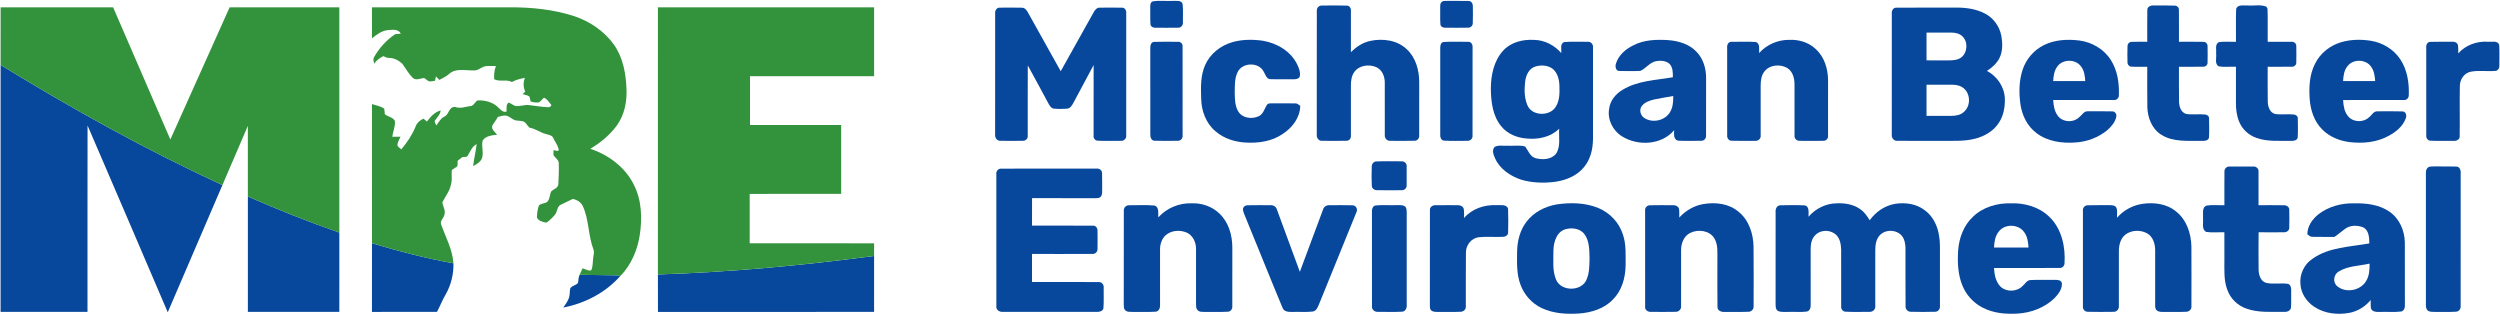
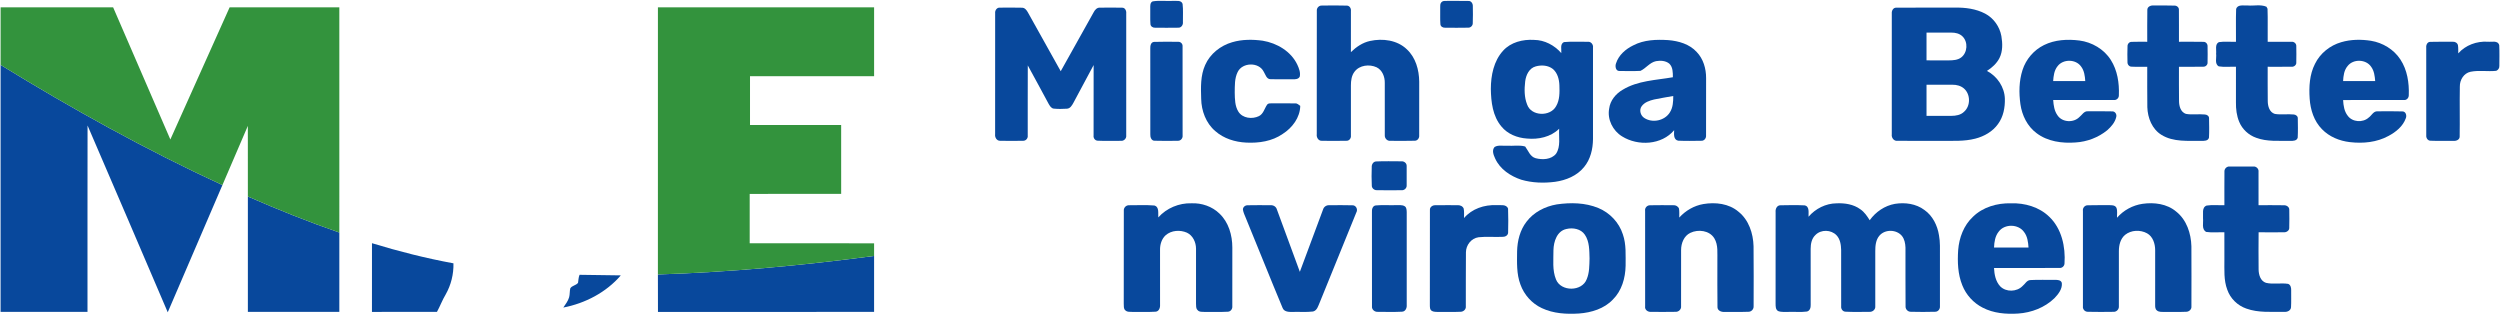
<svg xmlns="http://www.w3.org/2000/svg" height="258pt" viewBox="0 0 2050 258" width="2050pt">
  <g fill="#08489c">
    <path d="m945.17 1.14c5.52-.93 11.23-.12 16.83-.42 2.62.18 6.62-.81 7.72 2.45.61 4.93.18 9.95.27 14.91.31 2.32-1.42 4.84-3.91 4.63-6.33.09-12.68.09-19.01.01-1.73.09-3.51-1.05-3.69-2.84-.34-4.3-.05-8.62-.16-12.92.02-2.04-.32-4.79 1.95-5.82z" />
    <path d="m1182.4 1.48c1.23-1.1 3.11-.56 4.65-.76 5.65.09 11.31-.08 16.97.07 2.3-.23 3.76 2.09 3.69 4.16.08 4.7.15 9.4-.05 14.09.06 1.96-1.74 3.71-3.67 3.65-6.35.14-12.71.08-19.06.03-1.7.12-3.63-.94-3.8-2.76-.34-4.29-.06-8.6-.16-12.89.1-1.91-.41-4.32 1.43-5.59z" />
    <path d="m1079.79 8.95c-.23-2.46 1.8-4.62 4.31-4.39 6.62-.1 13.27-.17 19.9.04 2.46-.23 4.04 2.16 3.75 4.41.01 11.25.01 22.5-.02 33.74 4.38-4.27 9.63-7.86 15.71-9.16 10.32-2.26 22.27-.75 30.15 6.84 7.26 6.72 10.06 16.9 10.16 26.53-.01 14.68.03 29.37-.02 44.05.25 2.21-1.43 4.53-3.77 4.4-6.64.21-13.28.09-19.91.06-2.59.28-4.71-2.11-4.53-4.6-.07-14.29 0-28.58-.01-42.88.09-4.98-1.99-10.5-6.69-12.8-5.9-2.72-14.01-1.82-18.09 3.59-2.47 3.17-2.98 7.33-2.99 11.23.01 13.68.03 27.37 0 41.05.3 2.29-1.38 4.56-3.81 4.38-6.64.14-13.29.09-19.92.02-2.99.19-4.65-2.86-4.27-5.5.05-33.67-.05-67.35.05-101.01z" />
    <path d="m1760.82 7.92c.06-2.54 2.98-3.66 5.2-3.43 5.66.05 11.33-.14 16.99.11 1.89-.1 3.83 1.41 3.7 3.42.12 8.74-.01 17.48.04 26.23 6.74.07 13.49-.14 20.23.06 1.88-.02 3.36 1.83 3.23 3.66.1 4.36.09 8.73 0 13.09.23 1.87-1.41 3.61-3.24 3.63-6.74.2-13.49-.01-20.22.06.05 9.39-.1 18.78.06 28.17.03 4.05 1.32 8.99 5.61 10.45 5.1.94 10.35-.03 15.51.5 1.7.03 3.6 1.24 3.5 3.15.1 5.28.22 10.58-.06 15.85-.71 2.83-4.07 2.65-6.34 2.66-10.93-.18-22.83 1.09-32.57-4.91-7.76-4.73-11.37-13.95-11.64-22.72-.18-11.04-.02-22.1-.07-33.15-4.28-.06-8.56.16-12.83-.08-1.99.06-3.48-1.83-3.38-3.73-.11-4.29-.14-8.59.03-12.89-.12-1.91 1.36-3.78 3.37-3.73 4.26-.22 8.53-.01 12.81-.07.06-8.78-.13-17.56.07-26.33z" />
    <path d="m1833.63 7.47c1.08-4.09 6.19-2.76 9.36-2.99 5.11.48 10.66-1.05 15.49 1.03.22.41.67 1.23.89 1.64.34 9.02.01 18.07.14 27.1 6.51.04 13.03-.07 19.55.01 2.05-.24 4.08 1.51 3.9 3.64.1 4.39.09 8.78 0 13.16.28 2.13-1.84 3.9-3.86 3.67-6.54.1-13.07-.03-19.6.02.05 9.39-.1 18.77.06 28.15.02 4.12 1.38 9.21 5.82 10.52 5.15.86 10.42-.09 15.61.47 1.57.13 3.3 1.39 3.2 3.14.08 5.26.21 10.56-.07 15.82-.67 2.73-3.89 2.71-6.1 2.68-9.33-.21-19.03.81-27.95-2.55-6.18-2.17-11.42-6.98-13.91-13.05-2.12-5.02-2.75-10.53-2.68-15.94.03-9.75.02-19.5.01-29.24-4.68-.19-9.43.44-14.04-.31-3.72-1.97-1.73-7.01-2.23-10.37.39-3.09-1.23-7.81 2.27-9.52 4.61-.72 9.34-.12 14.01-.3.11-8.92-.22-17.86.13-26.78z" />
    <path d="m816.03 10.89c-.3-2.3 1.39-4.88 3.91-4.62 6.04-.03 12.09-.12 18.13.05 2.27 0 3.75 1.98 4.76 3.77 8.95 16.12 18 32.19 26.96 48.31 9.08-16.1 18.04-32.27 27.05-48.41.99-1.93 2.7-3.87 5.08-3.71 6.07-.07 12.14-.1 18.21.02 2.46-.08 3.61 2.57 3.38 4.69-.02 33.33 0 66.67-.01 100 .35 2.57-1.94 4.8-4.49 4.48-6.32.01-12.64.2-18.94-.1-2.26-.12-3.66-2.27-3.33-4.4.03-19.21-.03-38.42.04-57.63-5.55 10.32-11.09 20.64-16.59 30.98-1.15 2.08-2.57 4.63-5.23 4.8-3.65.26-7.33.3-10.95-.06-2.07-.29-3.16-2.3-4.12-3.9-5.71-10.51-11.31-21.07-17.1-31.53-.11 19.15.01 38.3-.05 57.44.34 2.25-1.47 4.46-3.79 4.37-6.31.12-12.63.13-18.93 0-2.77.02-4.36-2.89-4.02-5.38.02-33.06-.04-66.12.03-99.17z" />
    <path d="m1551.27 11.06c-.23-2.25 1.18-4.92 3.73-4.77 16-.11 32 .01 48.01-.05 8.46-.16 17.24.94 24.82 4.94 6.95 3.67 11.9 10.66 13.3 18.37 1.01 5.97 1.22 12.47-1.56 18.03-2.26 4.46-6.11 7.91-10.27 10.57 8.39 4.37 14.41 13.26 14.69 22.79.19 7.2-1.21 14.76-5.55 20.66-4.38 6.24-11.37 10.2-18.64 12.07-9.1 2.38-18.58 1.75-27.88 1.83-11.97-.03-23.94.05-35.9-.02-3.06.41-5.19-2.61-4.76-5.42-.01-33-.04-66 .01-99m28.48 15.69v22.75c6.09-.01 12.18 0 18.28.02 3.45-.04 7.24-.21 10.13-2.39 5.28-4 5.8-12.8 1-17.37-2.41-2.31-5.88-3.07-9.12-3.02-6.77 0-13.53.02-20.29.01m0 42.75v25.5c6.76-.02 13.53.02 20.31.01 3.7 0 7.74-.66 10.49-3.39 5.44-4.77 5.35-14.33-.1-19.05-2.6-2.25-6.1-3.14-9.46-3.08-7.08 0-14.16.02-21.24.01z" />
    <path d="m1010.41 34.62c8.09-2.4 16.71-2.36 25.01-1.24 11.65 1.93 23.22 8.7 28.39 19.67 1.39 3.01 2.72 6.41 1.99 9.77-1.03 2.17-3.71 2.24-5.76 2.2-6.05-.08-12.1.09-18.14-.07-3.44.03-4.2-3.93-5.7-6.25-4.01-7.94-17.39-7.63-21.27.27-2.66 5.24-2.37 11.31-2.45 17.02.12 5.27.11 10.95 3 15.58 3.45 5.47 11.34 6.34 16.82 3.66 3.71-1.81 4.52-6.19 6.68-9.31 1.13-1.63 3.33-1.01 5.03-1.2 6.01.09 12.04-.06 18.06.06 1.67-.16 2.86 1.17 4.14 2.03-.15 9.59-6.55 18.02-14.39 23-8.65 6.04-19.56 7.64-29.88 7.12-9.15-.43-18.46-3.29-25.41-9.44-7.64-6.48-11.38-16.61-11.56-26.46-.29-9.29-.64-19.06 3.27-27.72 4.04-9.2 12.61-15.94 22.17-18.69z" />
    <path d="m1232.54 41.58c6.32-7.02 16.24-9.43 25.4-8.86 8.6.06 16.73 4.39 22.32 10.81.31-2.95-1.26-7.42 2.17-9.02 6.5-.6 13.08-.15 19.62-.24 2.56-.29 4.59 2.27 4.21 4.72-.01 25.03-.02 50.06 0 75.09-.08 8.09-2.04 16.53-7.3 22.88-5.79 7.2-14.86 10.88-23.8 12.12-9.22 1.2-18.77.9-27.73-1.72-8.86-2.95-17.47-8.65-21.41-17.41-1.31-2.88-2.89-6.65-.47-9.42 3.08-1.86 6.95-.76 10.39-1.04 4.87.35 9.98-.75 14.71.65 2.55 3.42 4.01 8.34 8.6 9.59 5.57 1.46 12.77 1.16 16.69-3.64 4.04-6.07 2.1-13.72 2.58-20.54-6.92 6.85-17.13 8.97-26.55 8.04-7.81-.54-15.73-3.65-20.77-9.83-7.19-8.48-8.54-20.1-8.71-30.8.03-11.08 2.35-22.96 10.05-31.38m26.79 12.85c-5.45 1.42-8.07 7.2-8.68 12.34-.73 6.31-.81 12.97 1.6 18.96 3.37 9.73 19.06 10.08 23.77 1.32 3.03-5.14 2.87-11.36 2.68-17.12-.17-4.86-1.51-10.06-5.32-13.34-3.9-3.1-9.39-3.45-14.05-2.16z" />
    <path d="m1339.23 37.22c8.77-4.62 18.99-4.93 28.66-4.33 8.53.68 17.53 3.25 23.44 9.79 5.41 5.63 7.69 13.58 7.67 21.25-.03 15.71.05 31.42-.04 47.13.21 2.27-1.54 4.56-3.94 4.37-6.32.09-12.65.23-18.94-.06-4-.83-3.39-5.57-3.27-8.63-10.23 12.22-29.66 13.23-42.69 5.11-7.59-4.63-12.25-13.83-10.62-22.7.8-6.67 5.4-12.26 11.09-15.54 12.37-7.55 27.28-7.83 41.17-10.27-.02-3.83.05-8.32-2.95-11.16-2.99-2.44-7.24-2.7-10.89-2.02-5.12 1.06-8.2 5.83-12.75 7.96-5.74.3-11.5.14-17.23.09-3.15.11-3.7-3.99-2.8-6.25 2.14-6.75 7.88-11.72 14.09-14.74m17.15 44.36c-3.79.91-7.89 2.26-10.24 5.57-2.22 3.06-.92 7.63 2.16 9.58 6.63 4.39 16.68 2.29 20.93-4.47 2.6-3.99 2.85-8.91 2.84-13.54-5.24.96-10.5 1.75-15.69 2.86z" />
-     <path d="m1442.47 43.51c6.16-6.92 15.34-10.9 24.6-10.84 7.85-.36 16.04 1.97 21.78 7.53 7.18 6.43 10.14 16.35 10.16 25.76-.03 15.03 0 30.07-.01 45.11.38 2.38-1.56 4.59-3.99 4.39-6.35.1-12.71.08-19.04.01-2.5.25-4.87-1.89-4.46-4.44-.05-14.03.02-28.05-.02-42.08-.02-5-1.55-10.58-6.11-13.3-5.69-3.18-13.89-2.61-18.24 2.57-2.8 3.21-3.37 7.65-3.4 11.75 0 13.69.03 27.38.01 41.07.37 2.66-2.18 4.84-4.75 4.45-6.32-.02-12.64.15-18.95-.08-2.36.14-3.98-2.16-3.77-4.34-.07-24.07-.03-48.14-.02-72.2-.21-2.19 1.13-4.87 3.68-4.58 6.58-.02 13.19-.24 19.77.11 3.83 1.26 2.59 6.05 2.76 9.11z" />
    <path d="m1676.05 36.96c8.93-4.43 19.26-4.96 29.01-3.75 10.32 1.34 20.19 7.07 25.8 15.94 5.43 8.51 7 18.91 6.61 28.84.16 2.4-1.97 4.39-4.33 4.01-16.51.02-33.03-.03-49.53.02.3 4.39.93 9.02 3.62 12.67 3.88 5.7 13.03 6.16 17.81 1.34 2.21-1.68 3.78-5.02 6.98-4.78 6.62.03 13.27-.13 19.9.08 2.42-.17 4 2.38 3.4 4.58-.98 4.43-4.13 7.99-7.43 10.92-7.31 5.94-16.53 9.41-25.92 9.99-11.07.84-23.03-.77-32.07-7.7-7.5-5.58-11.85-14.53-13.16-23.65-1.29-9.32-1.19-19.05 1.73-28.08 2.82-8.79 9.27-16.35 17.58-20.43m11.16 17.31c-2.8 3.42-3.33 7.97-3.62 12.21 8.77.02 17.55.04 26.32-.01-.28-4.15-.82-8.56-3.44-11.96-4.36-6.15-14.74-6.23-19.26-.24z" />
    <path d="m1919.87 34.58c7.85-2.32 16.25-2.39 24.31-1.14 9.66 1.58 18.73 7.06 24.13 15.3 5.65 8.58 7.28 19.18 6.89 29.27.1 2.25-1.85 4.38-4.15 3.98-16.57.05-33.13-.04-49.69.04.24 4.47.89 9.22 3.75 12.85 3.86 5.36 12.49 5.9 17.26 1.49 2.26-1.56 3.62-4.86 6.6-5.08 6.98-.04 13.98-.18 20.97.07 2.84-.07 3.8 3.41 2.82 5.63-2.34 6.6-8.16 11.29-14.17 14.47-9.6 5.27-20.97 6.34-31.68 5.08-8.49-.98-16.87-4.38-22.86-10.59-6.56-6.59-9.5-15.93-10.12-25.02-.65-9.65-.13-19.81 4.37-28.58 4.22-8.66 12.35-15.13 21.57-17.77m5.26 19.46c-2.97 3.42-3.56 8.09-3.78 12.44 8.76.03 17.54.04 26.31-.01-.34-4.08-.83-8.39-3.35-11.78-4.23-6.19-14.54-6.5-19.18-.65z" />
    <path d="m946.23 34.36c6.6-.26 13.23-.11 19.84-.07 2.02-.18 3.83 1.65 3.64 3.67.09 24.36.03 48.73.03 73.1.29 2.19-1.5 4.44-3.76 4.38-6.32.11-12.65.16-18.96-.03-2.9.21-3.94-3.05-3.76-5.38-.03-23.38 0-46.75-.02-70.12-.07-2.17.3-5.24 2.99-5.55z" />
-     <path d="m1183.42 34.47c6.83-.5 13.73-.16 20.59-.18 2.49-.15 3.76 2.5 3.5 4.69-.03 24.01.03 48.03-.03 72.04.34 2.61-1.98 4.78-4.53 4.45-6.3-.01-12.63.26-18.9-.15-2.62-.29-3.22-3.16-3.06-5.32.01-23.33.02-46.67 0-70-.02-2.02.05-4.82 2.43-5.53z" />
+     <path d="m1183.42 34.47z" />
    <path d="m1989.51 38.99c-.22-2.1.91-4.69 3.34-4.66 6.05-.21 12.12-.04 18.2-.09 1.9-.23 4.01.84 4.46 2.82.38 2.21.2 4.47.26 6.7 6.03-6.79 15.19-10.11 24.18-9.55 3.13.36 8.29-1.36 9.42 2.84.3 5.65.11 11.33.1 17 .11 1.74-.96 3.37-2.54 4.02-7.02.76-14.19-.63-21.13.78-5.49 1.18-8.82 6.71-8.73 12.09-.24 13.71.09 27.44-.14 41.15-.01 2.49-2.85 3.61-4.96 3.41-6.3-.04-12.61.16-18.89-.11-2.33.04-3.76-2.27-3.55-4.39-.07-24-.02-48.01-.02-72.01z" />
    <path d="m.48 53.23c58.79 36.1 119.23 69.64 181.9 98.53-14.97 34.76-29.84 69.56-44.83 104.31-21.94-51.05-43.66-102.19-65.75-153.17-.12 50.95-.01 101.9-.05 152.85-23.76-.02-47.52.05-71.27-.03.04-67.5.02-134.99 0-202.49z" />
    <path d="m1128.27 132.39c6.91-.32 13.84-.12 20.76-.11 2.21-.24 4.49 1.43 4.44 3.77.08 5.31.07 10.63 0 15.94.18 2.39-2.12 4.29-4.41 3.98-6.7.05-13.41.09-20.11-.02-2.18.06-4.23-1.75-4.08-4-.26-4.96-.19-9.94-.04-14.91-.16-2.11 1.17-4.46 3.44-4.65z" />
    <path d="m1824.04 140.93c-.23-2.33 1.7-4.52 4.09-4.4 6.57-.08 13.16-.07 19.75 0 2.33-.15 4.46 1.98 4.11 4.36.05 9.12-.02 18.24.01 27.36 7 .07 14-.13 21.01.06 2.04-.03 4.31 1.44 4.2 3.71.08 5 .12 10.02-.03 15.03-.02 2.08-2.29 3.5-4.2 3.41-6.98.12-13.95.03-20.92 0-.08 10.21-.13 20.42 0 30.62.07 4.24 1.53 9.38 6.03 10.84 5.93 1.41 12.12-.08 18.11.84 2.11.69 2.64 3.22 2.56 5.19-.05 4.66.15 9.32-.12 13.98-.18 2.8-3.17 4.05-5.64 3.81-10.36-.16-21.11.89-31.03-2.71-7.17-2.48-13.11-8.25-15.6-15.44-2.99-7.86-2.32-16.41-2.37-24.64-.02-7.49.02-14.98-.02-22.47-4.96-.15-9.97.43-14.88-.29-4.04-2.15-2.19-7.52-2.63-11.21.32-3.45-1.26-8.86 2.97-10.42 4.79-.73 9.71-.13 14.56-.31.04-9.11-.09-18.21.04-27.32z" />
-     <path d="m1991.29 137.12c1.39-.85 3.13-.53 4.72-.65 6 .11 12.02-.11 18.03.1 2.81-.09 3.96 3.08 3.72 5.42-.03 36.34.02 72.68-.03 109.01.26 2.29-1.49 4.54-3.83 4.6-5.62.38-11.26.04-16.87.18-2.19-.12-4.73.28-6.46-1.32-1.15-1.16-1.35-2.86-1.33-4.41.01-36.04.01-72.09 0-108.13-.11-1.82.38-3.79 2.05-4.8z" />
-     <path d="m816.99 142.91c-.4-2.33 1.5-4.77 3.92-4.62 26.03-.1 52.07 0 78.11-.05 2.19-.32 4.66 1.27 4.66 3.62.22 4.38 0 8.76.1 13.14-.12 2.15.36 4.72-1.3 6.42-1.15 1.21-2.92 1.03-4.41 1.1-17.26-.05-34.53.02-51.79-.04-.07 7.51-.01 15.01-.03 22.52 16.6.04 33.2-.06 49.8.03 2.17-.26 3.97 1.86 3.91 3.94.1 5.04.09 10.1 0 15.15.14 2.18-1.76 4.26-3.99 4.09-16.57.11-33.15 0-49.72.04v22.99c18.25.05 36.51-.06 54.76.05 2.43-.13 4.36 2.26 4 4.63-.11 5.66.26 11.36-.21 17-.7 2.49-3.49 2.91-5.69 2.84-25.72-.04-51.45.05-77.17-.04-2.57.18-5.35-1.85-4.93-4.63-.03-36.06.01-72.12-.02-108.18z" />
    <path d="m203.25 161.13c24.63 10.77 49.6 20.77 75.01 29.55-.03 21.69 0 43.38-.01 65.07-25 0-50 0-75 0 0-31.54 0-63.08 0-94.62z" />
    <path d="m949.8 178.28c6.8-7.64 17.03-11.9 27.24-11.58 8.35-.34 16.88 2.56 22.92 8.43 7.52 7.1 10.55 17.75 10.55 27.85-.04 15.99.02 31.98-.02 47.97.27 2.24-1.24 4.55-3.6 4.65-6.27.38-12.56.03-18.84.18-2.07-.15-4.68.29-6.1-1.59-1.4-1.34-1.1-3.43-1.22-5.18.02-15.02.03-30.05.01-45.07-.01-5.26-2.54-10.83-7.47-13.16-5.57-2.43-12.69-2-17.39 2.07-3.36 3.03-4.74 7.71-4.65 12.13.02 14.99.04 29.99.01 44.99.19 2.44-.96 5.55-3.81 5.62-6.13.41-12.28.03-18.41.19-2.12-.17-4.72.31-6.33-1.4-1.5-1.34-1.07-3.58-1.22-5.36.09-25.36-.04-50.72.06-76.07-.3-2.58 1.85-4.84 4.44-4.66 6.84.04 13.74-.35 20.56.21 4.3 1.13 2.97 6.54 3.27 9.78z" />
    <path d="m1276.52 167.61c11.33-1.65 23.36-1.47 34.1 2.95 9.39 3.87 17.02 11.87 20.12 21.6 2.9 8.29 2.21 17.18 2.26 25.81-.2 9.98-3.15 20.45-10.42 27.63-7.12 7.54-17.63 10.73-27.71 11.47-10.3.66-21.05.08-30.52-4.39-8.16-3.76-14.59-10.94-17.6-19.39-3.28-8.71-2.8-18.16-2.73-27.29.21-8.55 2.4-17.33 7.72-24.19 5.91-7.84 15.22-12.57 24.78-14.2m7.98 20.15c-7.79 1.62-10.52 10.36-10.67 17.35.06 7.99-1.03 16.42 2.08 24.01 4.01 10.21 21.37 10.09 25.21-.2 2.26-5.34 2.14-11.27 2.31-16.96-.19-6.6.02-13.81-3.86-19.51-3.21-4.8-9.78-5.96-15.07-4.69z" />
    <path d="m1376.99 178.4c5.18-5.71 12.19-9.8 19.82-11.09 9.84-1.65 20.85-.43 28.7 6.25 8.51 6.74 12.12 17.83 12.4 28.37.18 16.38.09 32.77.05 49.16.17 2.42-1.82 4.61-4.26 4.56-6.58.25-13.18.05-19.75.11-2.41.21-5.58-1.04-5.62-3.83-.22-12.64-.02-25.29-.08-37.93-.17-6.23.88-13.06-2.54-18.64-3.99-6.47-13.25-7.52-19.68-4.4-5.21 2.49-7.52 8.52-7.53 14-.04 15.36.05 30.73-.02 46.09.31 2.55-1.96 4.75-4.45 4.64-6.67.15-13.35.07-20.01.04-2.7.27-5.54-1.67-5.01-4.63-.03-26.05 0-52.11-.02-78.17-.43-2.45 1.63-4.71 4.1-4.62 6.32-.15 12.65-.06 18.99-.04 1.95-.18 3.91.88 4.68 2.73.41 2.44.21 4.93.23 7.4z" />
    <path d="m1483 177.73c5.67-6.65 14.17-10.93 22.96-11 6.77-.31 13.93.77 19.52 4.87 3.32 2.25 5.59 5.64 7.68 9 4.88-6.87 12.34-11.96 20.7-13.44 8.26-1.32 17.3-.13 24.14 5.01 6.8 4.75 10.7 12.71 11.97 20.76 1.08 5.64.74 11.4.78 17.11-.02 13.66.02 27.32 0 40.98.26 2.39-1.57 4.74-4.05 4.63-6.6.2-13.22.17-19.8.01-2.52.07-4.58-2.18-4.34-4.68-.17-16 0-32.01-.07-48.02-.13-3.34-.79-6.87-2.93-9.53-4.47-5.38-13.83-5.57-18.41-.22-3.01 3.47-3.43 8.32-3.42 12.72.02 15.06.05 30.12 0 45.18.3 2.6-2.12 4.74-4.62 4.6-6.61.03-13.24.23-19.83-.12-2.33-.07-3.8-2.36-3.52-4.54-.05-15.36.01-30.72-.02-46.08-.1-4.22-.75-8.85-3.78-12.03-4.44-4.69-12.71-4.92-17.26-.28-3.14 2.86-3.95 7.31-3.96 11.37.01 15.34.01 30.68.02 46.02.13 2.21-.72 4.97-3.19 5.43-4.85.63-9.76.1-14.62.28-2.98-.11-6.11.43-8.92-.71-2.1-1.22-2.02-3.9-2.05-5.99.04-25.06 0-50.12.02-75.17-.29-2.46 1.07-5.57 3.9-5.55 6.59-.14 13.22-.25 19.81.06 4.36.75 3.13 6.18 3.29 9.33z" />
    <path d="m1617.8 177.78c8.16-8.03 19.94-11.34 31.19-11.07 11.29-.36 23.09 2.97 31.34 10.97 10.28 9.73 13.49 24.73 12.57 38.41-.09 2.03-1.9 3.76-3.94 3.63-17.95.1-35.91-.02-53.86.05.27 5.32 1.33 11 5.08 15.03 4.8 4.89 13.58 4.61 18.31-.26 2.13-1.65 3.46-4.85 6.51-4.89 6.65-.37 13.33-.06 20.01-.16 2.06-.01 5.02.05 5.69 2.52.55 4.95-2.88 9.2-6.1 12.56-7.91 7.64-18.8 11.81-29.69 12.54-9.89.64-20.26-.2-29.18-4.87-7.52-3.84-13.55-10.47-16.64-18.32-3.7-9.11-4.02-19.15-3.39-28.83.78-10.09 4.56-20.3 12.1-27.31m21.15 12.16c-2.96 3.66-3.65 8.47-3.84 13.02 9.42.08 18.85.04 28.28.02-.32-4.41-.84-9.1-3.64-12.71-4.66-6.67-15.96-6.9-20.8-.33z" />
    <path d="m1735.96 178.54c5.33-6.14 12.91-10.25 20.95-11.41 9.52-1.36 20.01-.03 27.57 6.37 8.54 6.75 12.19 17.87 12.47 28.43.1 16.38.05 32.78.02 49.16.33 2.49-1.85 4.54-4.23 4.56-5.92.29-11.85-.01-17.76.13-2.17-.1-4.69.3-6.4-1.3-1.36-1.1-1.35-2.93-1.35-4.49.01-15 .03-30 .01-44.99-.04-5.18-1.84-11.03-6.64-13.69-5.55-3.05-13.02-2.75-18.01 1.26-3.89 3.24-5.12 8.54-5.1 13.4-.01 15.03.05 30.06-.01 45.08.26 2.47-1.88 4.79-4.36 4.64-6.96.11-13.93.14-20.87-.02-2.52.15-4.6-2.03-4.24-4.53-.03-26.06-.01-52.12 0-78.18-.41-2.42 1.52-4.71 3.98-4.64 5.67-.21 11.36 0 17.04-.1 2.21.06 5.21-.25 6.43 2.12 1.05 2.56.35 5.49.5 8.2z" />
-     <path d="m1900.95 175.85c8.18-6.42 18.72-9.3 29.04-9.13 10.12-.21 20.92.95 29.44 6.89 8.15 5.64 12.44 15.61 12.54 25.35.07 17.03 0 34.06.04 51.09.19 2.21-.67 4.98-3.15 5.4-5.61.7-11.29.1-16.92.33-2.77.04-6.61.24-7.77-2.92-.34-2.27-.18-4.57-.17-6.86-4.45 5.38-10.68 9.26-17.57 10.55-9.78 1.78-20.48.6-28.85-5.05-6.19-4.08-10.73-10.88-11.22-18.37-.83-8.1 3.01-16.42 9.84-20.91 13.58-9.64 30.88-9.75 46.66-12.63-.09-4.71-.28-10.91-5.22-13.23-4.76-1.88-10.71-1.78-14.87 1.45-2.91 2.1-5.6 4.47-8.57 6.47-6.07-.13-12.14.12-18.19-.09-1.65.06-2.77-1.22-3.98-2.06-.02-6.55 4.02-12.3 8.92-16.28m16.72 46.85c-4.14 2.4-4.97 8.75-1.24 11.9 7.02 6.08 19.28 3.71 23.87-4.29 2.58-4.23 2.79-9.33 2.76-14.15-8.48 1.95-17.83 1.8-25.39 6.54z" />
    <path d="m1019.21 172.01c-.18-2.12 1.8-3.76 3.83-3.7 6.31-.14 12.63-.08 18.95-.03 2.26-.15 4.44 1.23 5.06 3.47 6.3 17.03 12.56 34.09 18.82 51.14 6.38-17 12.6-34.07 19.02-51.07.63-2.22 2.75-3.69 5.06-3.54 6.33-.05 12.67-.13 19 .05 2.96-.14 4.72 3.41 3.24 5.86-9.96 24.66-20.09 49.25-30.05 73.91-1.22 2.74-2.1 6.54-5.45 7.33-5.5.69-11.07.17-16.59.34-3.08.07-7.18.09-8.44-3.4-10.24-24.51-20.04-49.22-30.17-73.78-.86-2.16-1.92-4.27-2.28-6.58z" />
    <path d="m1128.2 168.44c5.57-.49 11.19-.04 16.79-.22 2.26.14 4.82-.41 6.85.9 1.65 1.02 1.57 3.17 1.67 4.87-.02 25.36-.01 50.71 0 76.06.23 2.46-1.04 5.46-3.84 5.54-6.59.35-13.2.14-19.79.12-2.62.25-5.22-1.9-4.86-4.64-.06-25.7.01-51.41-.03-77.12-.2-2.24.52-5.26 3.21-5.51z" />
    <path d="m1172.53 172.09c-.13-2.34 2.27-3.93 4.43-3.81 6.01-.1 12.04-.02 18.06-.04 2.05-.13 4.35.68 5.19 2.73.57 2.56.2 5.23.29 7.84 6.48-7.67 16.69-11.02 26.53-10.6 3.18.24 8.2-1.06 9.58 2.88.28 6.58.2 13.21.04 19.8-.17 2.3-2.6 3.45-4.66 3.32-6.52.31-13.08-.38-19.57.33-5.97.82-10.29 6.4-10.35 12.29-.21 14.74.03 29.5-.1 44.25.34 2.5-1.86 4.56-4.27 4.57-5.58.29-11.16-.01-16.74.13-2.28-.12-4.76.31-6.82-.85-1.78-.97-1.62-3.19-1.66-4.91.07-25.98-.04-51.96.05-77.93z" />
    <path d="m305.02 199.42c21.95 6.7 44.23 12.36 66.81 16.51.22 8.89-1.99 17.78-6.37 25.51-2.75 4.57-4.57 9.61-7.14 14.27-17.77.1-35.55.01-53.32.05.01-18.78-.03-37.56.02-56.34z" />
    <path d="m539.48 225.07c59.31-1.9 118.47-7.42 177.28-15.19-.02 15.29 0 30.58-.01 45.87-59.07.02-118.14-.03-177.22.03-.09-10.24.01-20.47-.05-30.71z" />
    <path d="m475.24 225.34c11.28 0 22.55.47 33.83.47-12.02 13.96-29.2 22.91-47.16 26.38 1.78-2.68 3.87-5.27 4.77-8.42.67-2.39.35-4.93.95-7.33 1.4-2.34 4.74-2.36 6.35-4.51.37-2.21.36-4.5 1.26-6.59z" />
  </g>
  <path d="m.5 6h92.26c15.66 36.12 31.25 72.26 46.93 108.37 16.23-36.1 32.47-72.2 48.6-108.35 29.99-.05 59.97-.01 89.96-.02.01 61.56-.02 123.12.01 184.68-25.41-8.78-50.38-18.78-75.01-29.55-.02-19.3.03-38.6-.02-57.9-6.95 16.17-13.95 32.34-20.85 48.53-62.67-28.89-123.11-62.43-181.9-98.53.04-15.74.01-31.48.02-47.23z" fill="#33933d" />
-   <path d="m305 6c37.66-.01 75.32.01 112.97-.01 17.82-.07 35.81 1.73 52.82 7.24 12.87 4.28 24.66 12.27 32.62 23.33 7.44 10.55 9.85 23.72 10.3 36.39.51 10.44-1.7 21.29-7.86 29.89-5.78 7.87-13.42 14.23-21.81 19.16 14.92 4.92 28.57 15.08 35.65 29.34 6.55 12.76 7.04 27.69 4.88 41.61-1.87 12.1-6.9 23.87-15.32 32.86h-.18c-11.28 0-22.55-.47-33.83-.47.88-1.72 1.62-3.52 2.39-5.29 2.34.5 4.66 2.24 7.09 1.67 1.55-3.04 1.2-6.57 1.65-9.85.1-2.49 1.31-5.06.2-7.47-4.33-11.44-3.54-24.21-8.67-35.4-1.48-3.24-4.8-5.19-8.19-5.88-3.29 1.55-6.58 3.12-9.82 4.76-3.29 1.49-2.75 5.68-4.79 8.17-2.02 2.44-4.38 4.63-6.93 6.51-2.83-.4-6.27-1.26-7.8-3.92-.15-3.31.41-6.7 1.39-9.86 1.63-2.41 5.43-1.46 7.33-3.67 1.94-2.29 1.58-5.59 2.94-8.16 1.95-1.96 5.56-2.71 5.83-5.94.22-5.67.57-11.36.32-17.04.08-2.5-2.14-3.98-3.54-5.71-1.47-1.32-.63-3.4-.74-5.09 1.43-.12 4.73 1.94 4.17-.99-.83-3.27-2.99-5.98-4.4-9.01-.91-2.32-3.72-2.47-5.75-3.21-4.85-1.07-8.75-4.51-13.69-5.24-1.83-1.45-2.65-4-4.83-5.04-2.34-.84-4.91-.51-7.29-1.13-2.46-1.08-4.43-3.14-7.11-3.73-2.31-.36-4.55.54-6.77 1.05-1.23 2.56-3.19 4.65-4.54 7.14-1 3.13 2.27 5.29 3.95 7.43-4.17.52-9.17.93-11.81 4.69-1.4 4.84 1.17 10.13-.75 14.96-1.35 3-4.38 4.6-7.1 6.13.68-6.06 2.2-12 2.88-18.06-3.86 1.92-5.2 6.12-7.34 9.51-.86 1.52-2.91.81-4.31 1.1-1.34.99-2.66 2-3.93 3.06-.22 1.58.36 3.41-.57 4.81-1.32 1.03-2.87 1.72-4.2 2.73-.48 3.87.49 7.88-.65 11.71-1.04 5.54-4.68 9.98-7.17 14.88.56 3.48 3.03 6.89 1.62 10.5-.62 2.54-3.49 4.56-2.66 7.34 3.72 10.59 9.42 20.71 10.18 32.13-22.58-4.15-44.86-9.81-66.81-16.51-.04-38.03-.02-76.06-.01-114.09 3.38 1.16 7.12 1.69 10.08 3.78.27 1.51.27 3.06.51 4.58 2.51 2.09 6.61 2.35 8.21 5.44.53 4.45-1.57 8.66-2.16 13.01 2.25.06 4.5.04 6.76-.04-.85 1.93-1.9 3.81-2.42 5.87-.63 2.2 1.81 3.2 3.04 4.51 4.84-5.63 8.98-11.88 11.79-18.78 1.08-3.01 3.58-5.09 6.41-6.43.94.79 1.89 1.58 2.85 2.37 3-3.87 6.26-7.78 11.24-9.06-.19 3.09-2.54 5.16-4.14 7.57-1.6 1.53-.05 3.21.67 4.7 1.94-2.68 3.53-5.83 6.68-7.31 3.8-1.71 3.47-8.11 8.55-7.88 4.64 1.76 9.18-.42 13.85-.87 1.85-1.03 2.75-3.15 4.44-4.42 6.2-.44 12.95 1.37 17.4 5.91 1.85 1.69 3.75 4.21 6.61 3.17.12-2.46-.63-5.72 1.77-7.37 2.03.72 3.64 2.3 5.73 2.87 3.75.36 7.39-1.29 11.15-.76 5 .54 9.97 1.5 15.01 1.72 1.29.13 2.86-.38 3.07-1.86-1.76-2.18-3.41-4.75-6.04-5.96-1.93 1.46-3.19 4.52-6.05 3.96-1.68.04-3.31-.39-4.91-.79-.34-1.41-.47-2.89-1.09-4.21-1.63-1.09-3.66-1.28-5.48-1.87.54-.52 1.62-1.55 2.16-2.07-1.64-3.6-1.78-7.62-.25-11.28-3.68.71-7.37 1.55-10.65 3.42-4.56-2.53-9.98.19-14.57-2.32-.12-3.64-.07-7.38 1.56-10.72-2.66-.01-5.33-.28-7.97 0-3.93.22-6.69 4.17-10.8 3.5-6.47.21-14.17-1.99-19.53 2.75-2.4 2.21-5.39 3.55-8.23 5.08-.92-.98-1.83-1.95-2.76-2.9-.2.9-.59 2.71-.78 3.61-1.74.17-3.55.78-5.27.32-1.22-.78-2.3-1.77-3.52-2.54-2.98 0-6.41 2.15-9.1.1-3.69-3.42-6.06-7.94-9.01-11.95-2.92-2.68-6.74-4.71-10.79-4.7-1.69.07-3.21-.69-4.65-1.46-2.94 1.51-5.73 3.4-7.56 6.22-.28-1.59-.95-3.24-.38-4.84 4.23-7.74 10.31-14.45 17.62-19.38 1.53-.22 3.08-.37 4.64-.44-1.98-3.98-6.95-3.19-10.62-2.9-5.08.51-9.25 3.65-13.06 6.78-.05-8.49-.01-16.97-.02-25.46z" fill="#33933d" />
  <path d="m539.5 6c59.09 0 118.17-.01 177.26.01-.01 18.82-.01 37.65 0 56.48-33.92.02-67.84.01-101.75 0-.01 13.34-.02 26.68 0 40.02 24.92-.02 49.83-.01 74.74 0 0 18.82 0 37.65.01 56.48-25.01.02-50.01 0-75.01.01v40.49c34 .02 68-.01 102.01.02-.02 3.45-.02 6.91 0 10.37-58.81 7.77-117.97 13.29-177.28 15.19.05-73.02.01-146.05.02-219.07z" fill="#33933d" />
</svg>